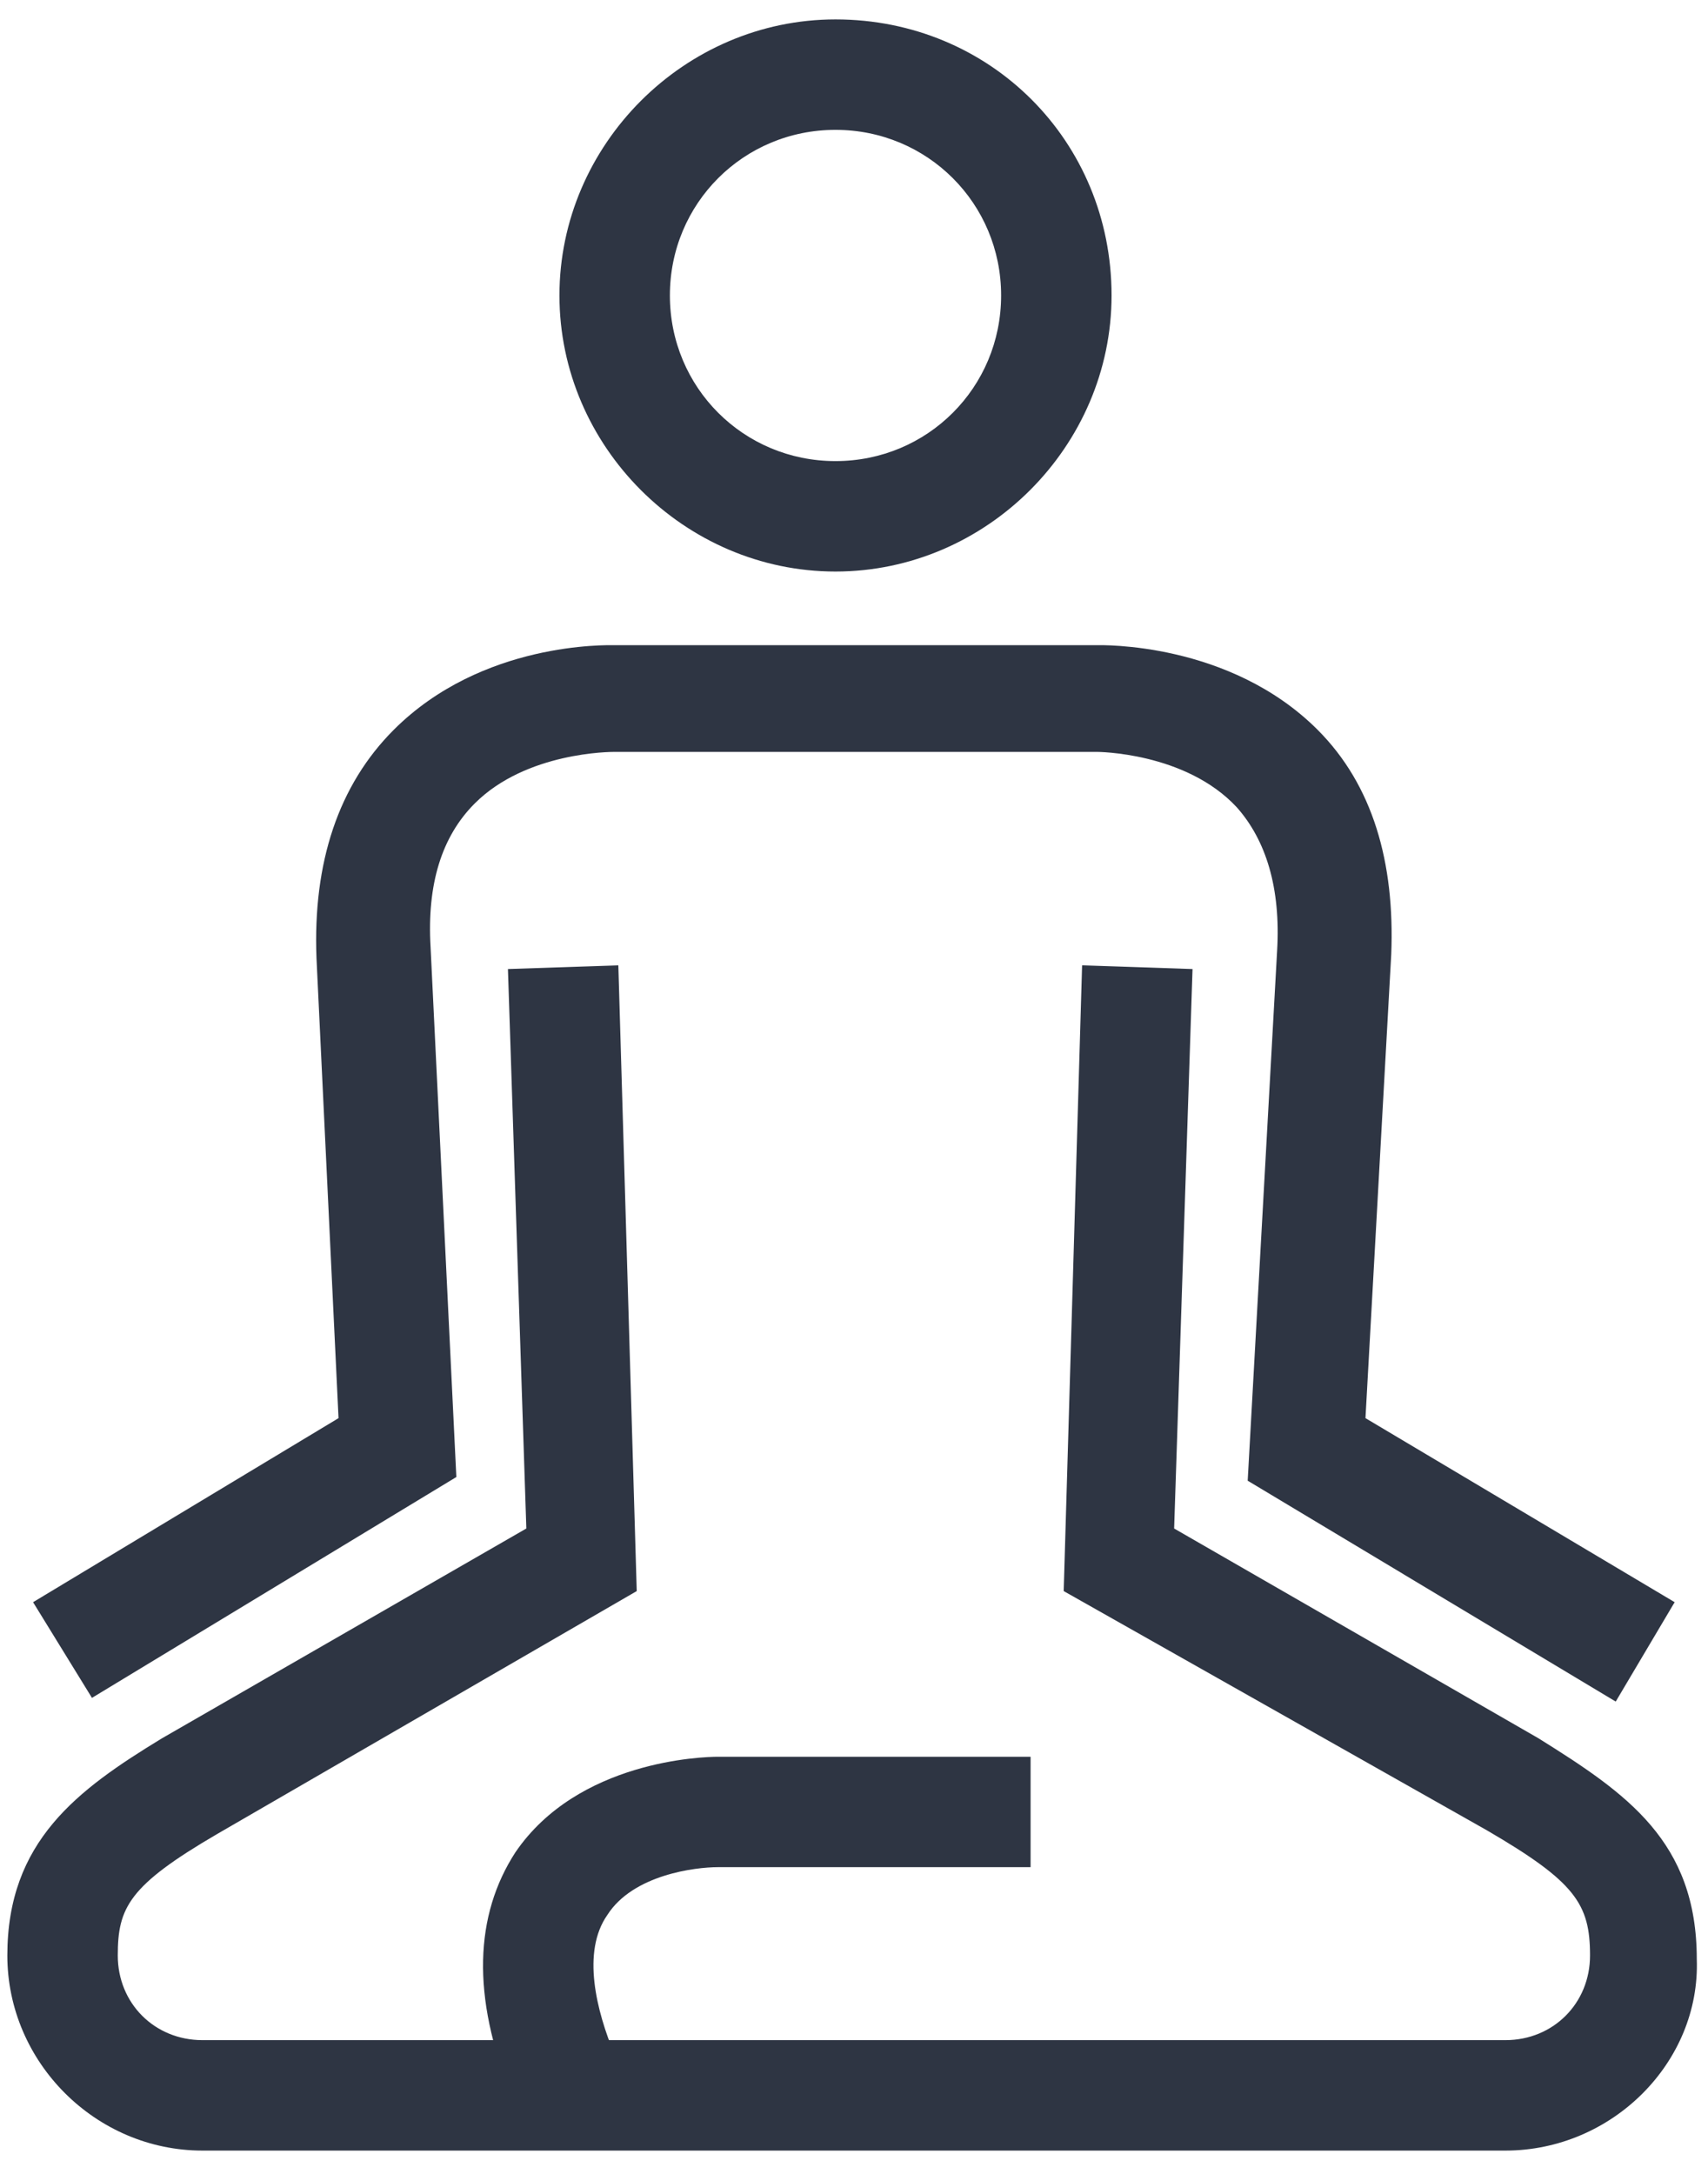
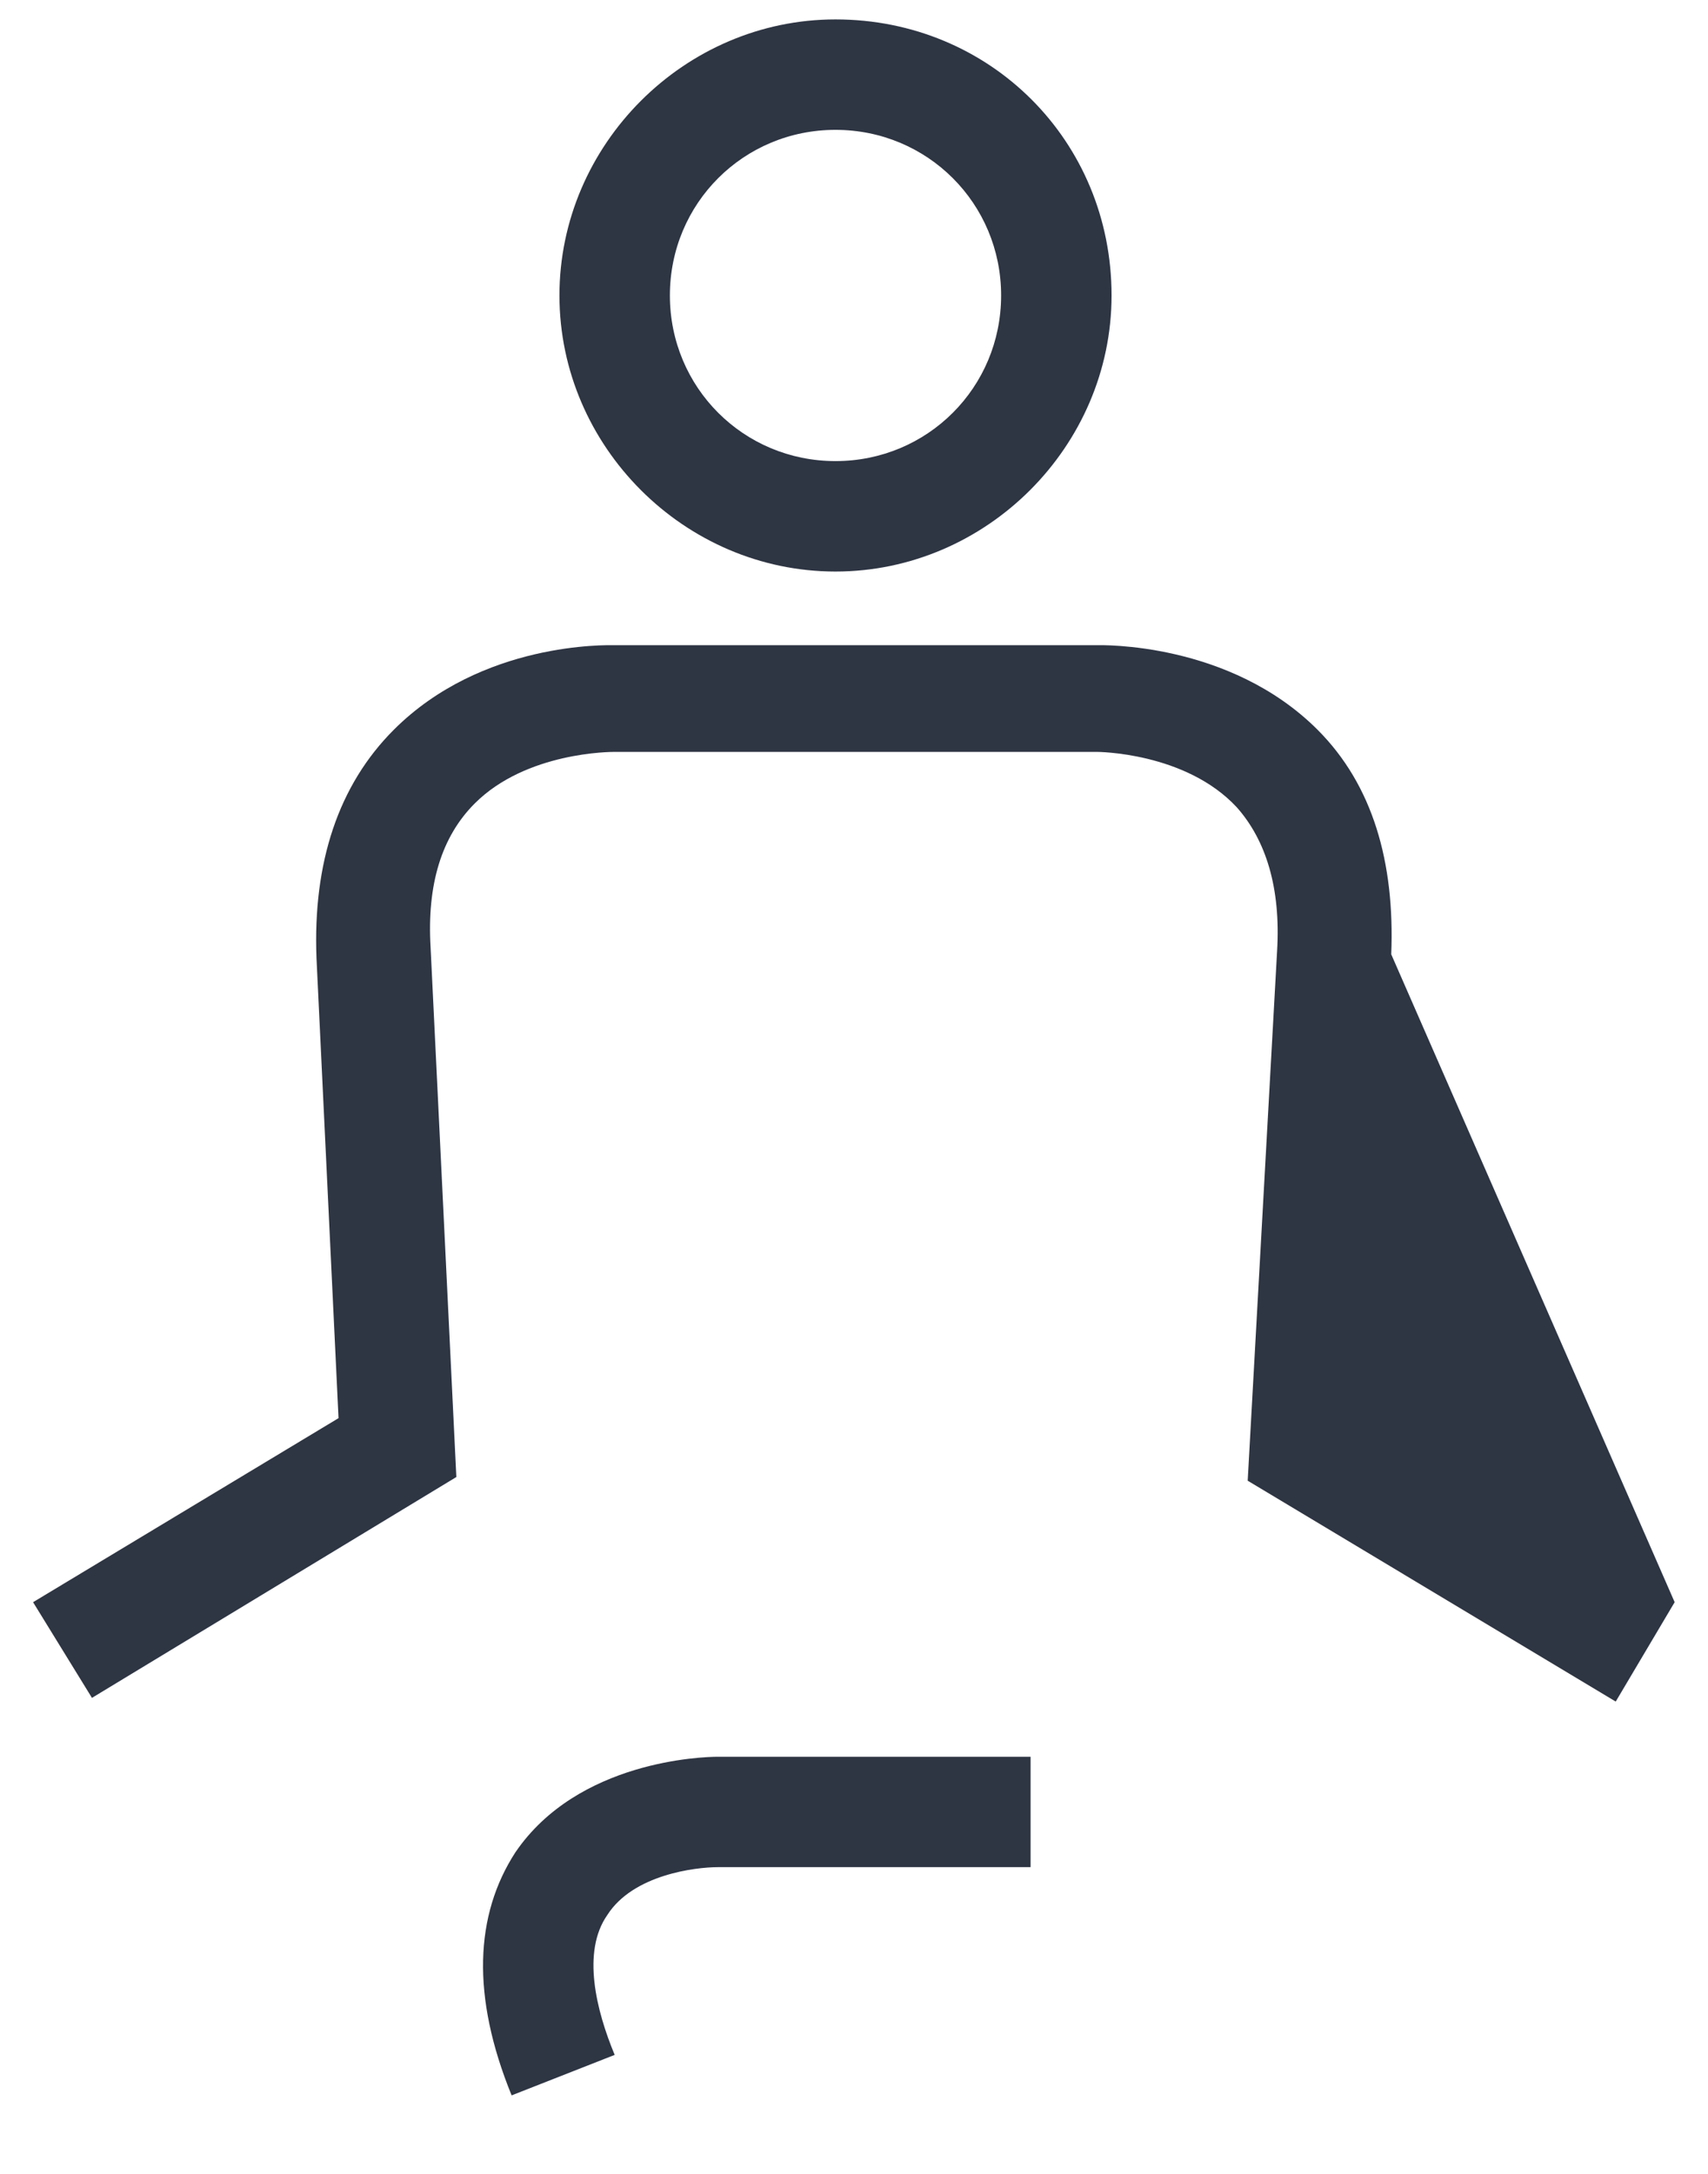
<svg xmlns="http://www.w3.org/2000/svg" width="44" height="56" viewBox="0 0 44 56" fill="none">
  <path d="M21.523 14.723C17.636 14.723 14.412 11.499 14.412 7.611C14.412 3.724 17.636 0.5 21.523 0.5C25.506 0.5 28.635 3.629 28.635 7.611C28.635 11.499 25.411 14.723 21.523 14.723ZM21.523 3.345C19.153 3.345 17.257 5.241 17.257 7.611C17.257 9.982 19.153 11.878 21.523 11.878C23.894 11.878 25.79 9.982 25.79 7.611C25.79 5.241 23.894 3.345 21.523 3.345Z" fill="#2E3543" />
  <path d="M13.18 53.978C12.137 51.418 12.232 49.332 13.275 47.72C14.886 45.35 18.11 45.255 18.49 45.255H26.549V48.099H18.49C17.921 48.099 16.309 48.289 15.645 49.332C14.981 50.28 15.361 51.797 15.835 52.935L13.18 53.978Z" fill="#2E3543" />
-   <path d="M41.623 43.833L32.142 38.144L32.9 24.49C32.995 22.878 32.616 21.645 31.857 20.792C30.53 19.369 28.254 19.369 28.254 19.369H15.833C15.738 19.369 13.557 19.369 12.23 20.697C11.376 21.55 10.997 22.783 11.092 24.395L11.756 38.049L2.369 43.738L0.852 41.273L8.721 36.532L8.153 24.679C8.058 22.214 8.721 20.223 10.144 18.8C12.419 16.525 15.643 16.62 15.833 16.62H28.254C28.349 16.62 31.668 16.525 33.943 18.8C35.365 20.223 35.934 22.214 35.84 24.584L35.176 36.532L43.141 41.273L41.623 43.833Z" fill="#2E3543" />
-   <path d="M38.781 55.4H5.215C2.465 55.4 0.189 53.124 0.189 50.374C0.189 47.435 1.991 46.108 4.172 44.78L13.559 39.375L13.085 24.963L15.929 24.868L16.403 40.987L5.594 47.245C3.318 48.573 3.034 49.142 3.034 50.374C3.034 51.607 3.982 52.555 5.215 52.555H38.781C40.013 52.555 40.961 51.607 40.961 50.374C40.961 49.047 40.582 48.478 38.306 47.151L27.402 40.987L27.876 24.868L30.721 24.963L30.247 39.375L39.634 44.78C41.91 46.202 43.711 47.435 43.711 50.469C43.806 53.124 41.53 55.4 38.781 55.4Z" fill="#2E3543" />
+   <path d="M41.623 43.833L32.142 38.144L32.9 24.49C32.995 22.878 32.616 21.645 31.857 20.792C30.53 19.369 28.254 19.369 28.254 19.369H15.833C15.738 19.369 13.557 19.369 12.23 20.697C11.376 21.55 10.997 22.783 11.092 24.395L11.756 38.049L2.369 43.738L0.852 41.273L8.721 36.532L8.153 24.679C8.058 22.214 8.721 20.223 10.144 18.8C12.419 16.525 15.643 16.62 15.833 16.62H28.254C28.349 16.62 31.668 16.525 33.943 18.8C35.365 20.223 35.934 22.214 35.84 24.584L43.141 41.273L41.623 43.833Z" fill="#2E3543" />
</svg>